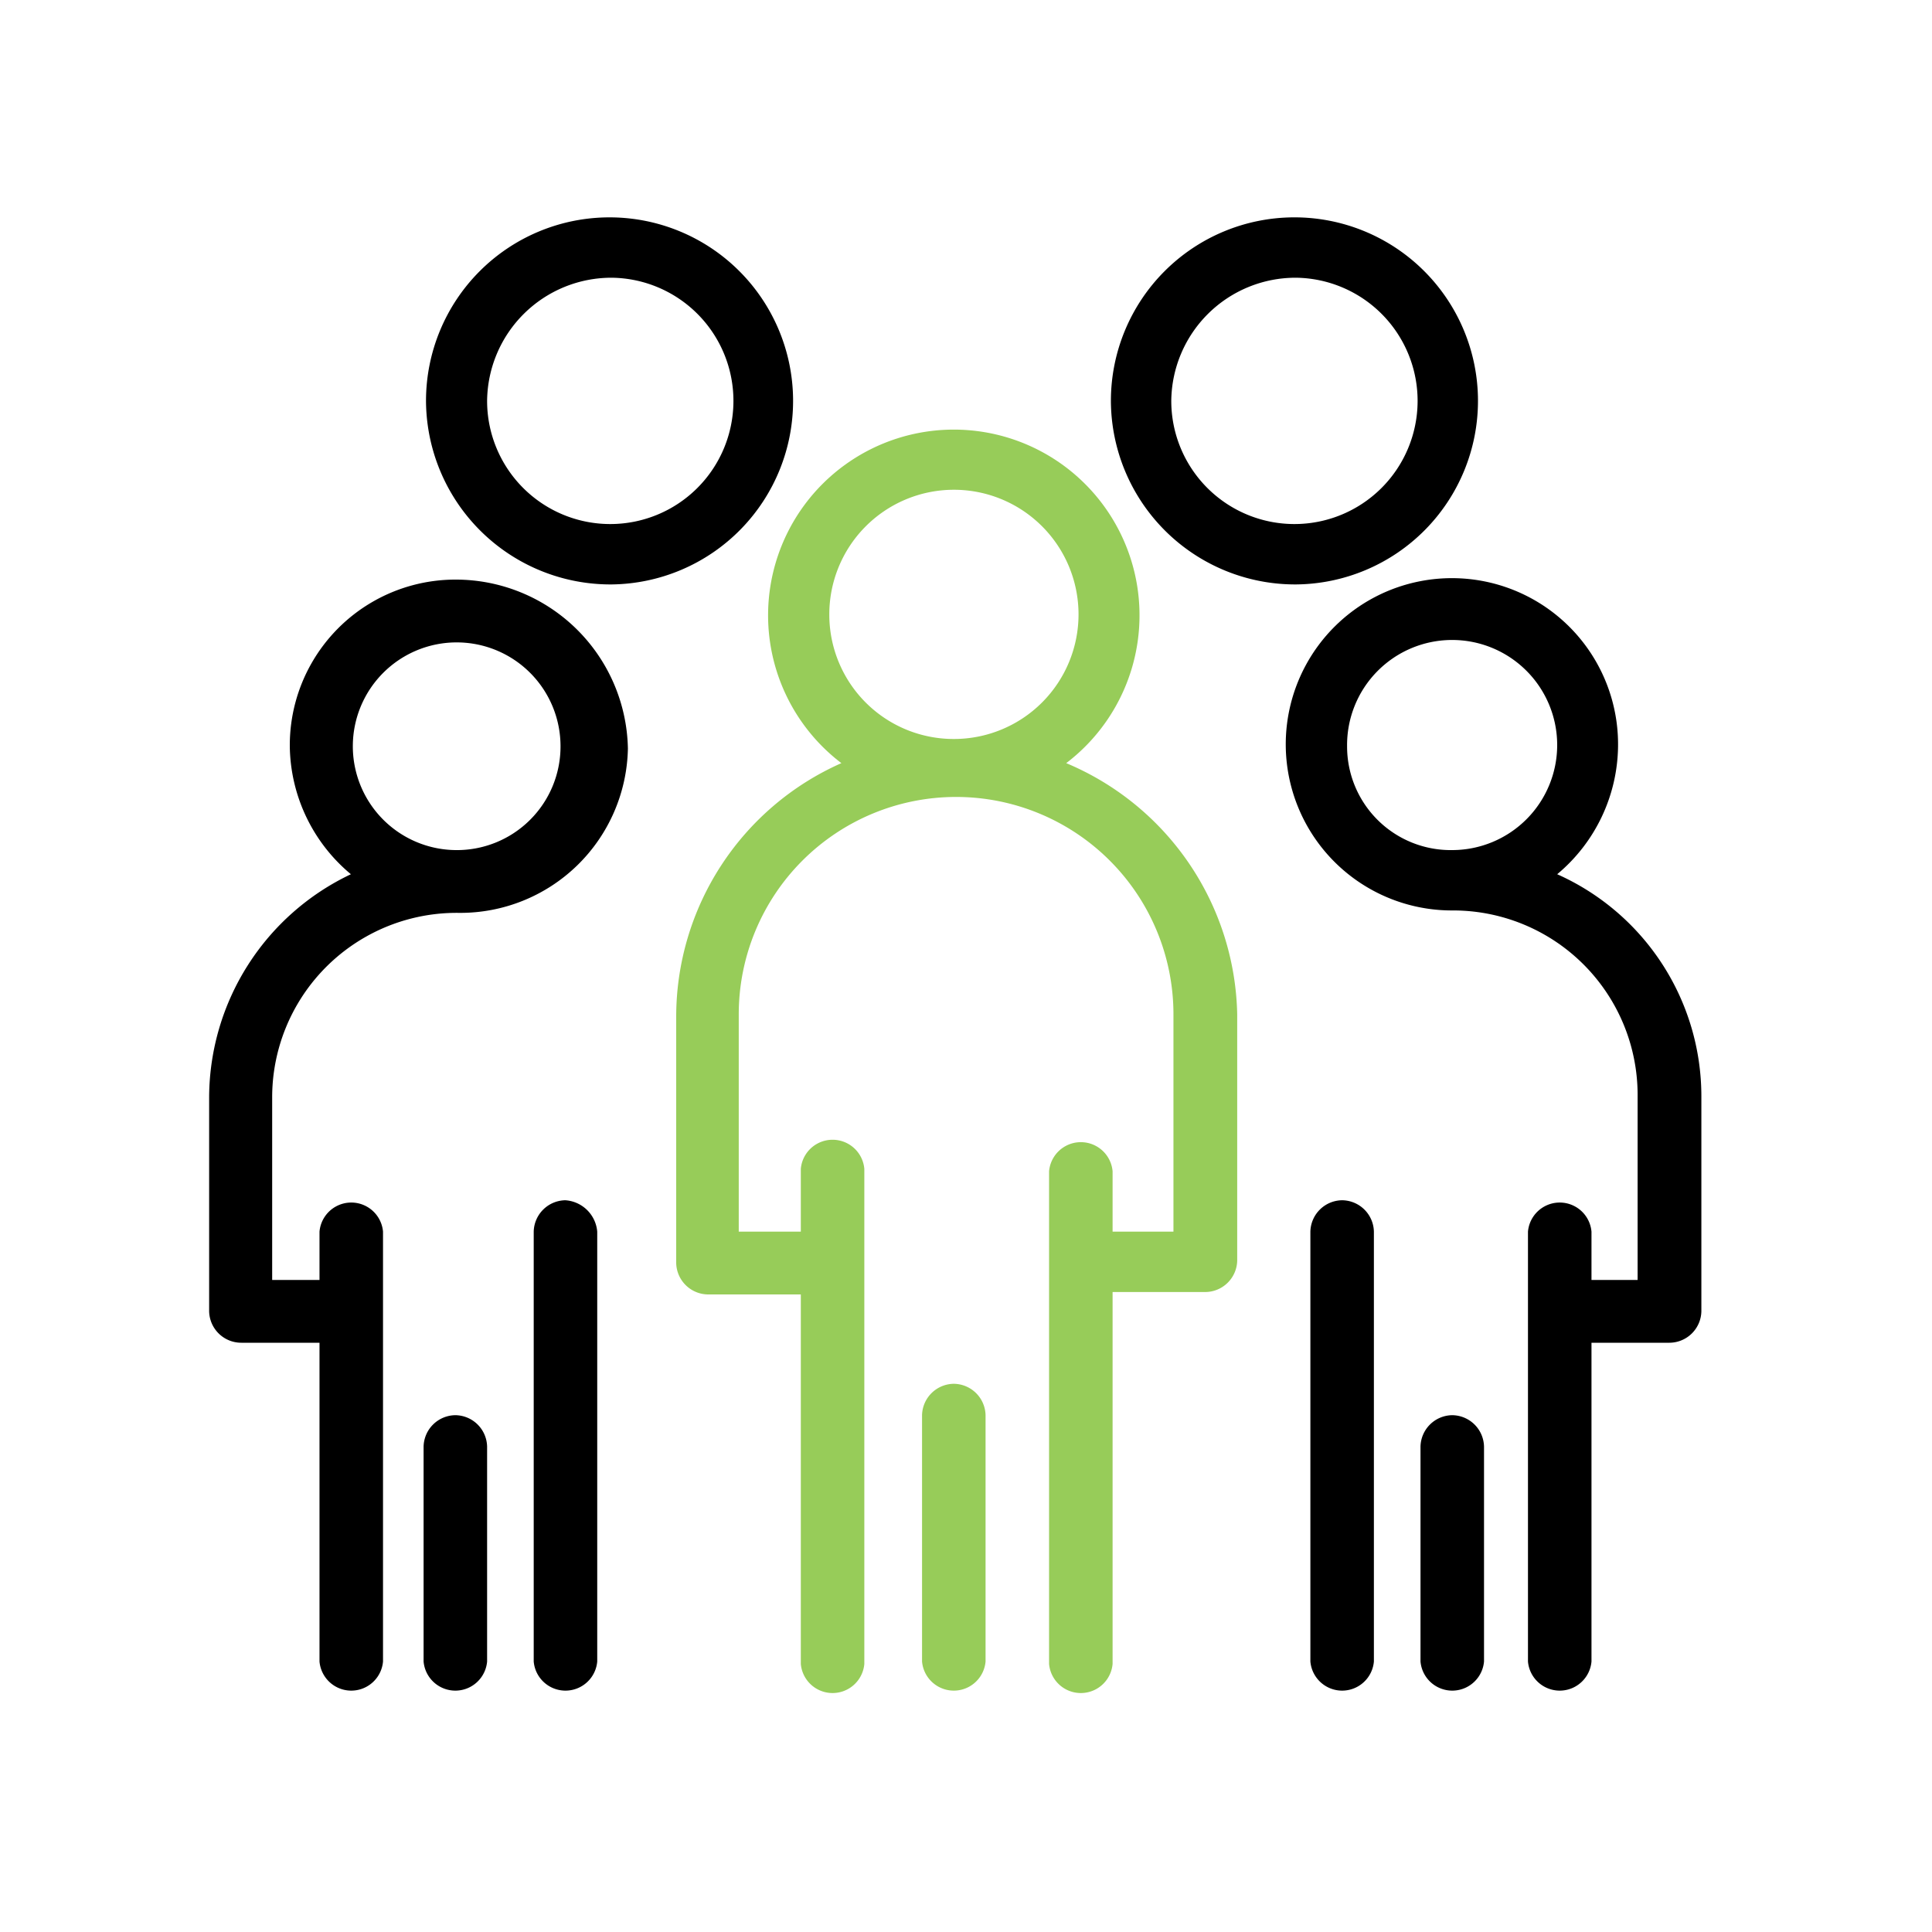
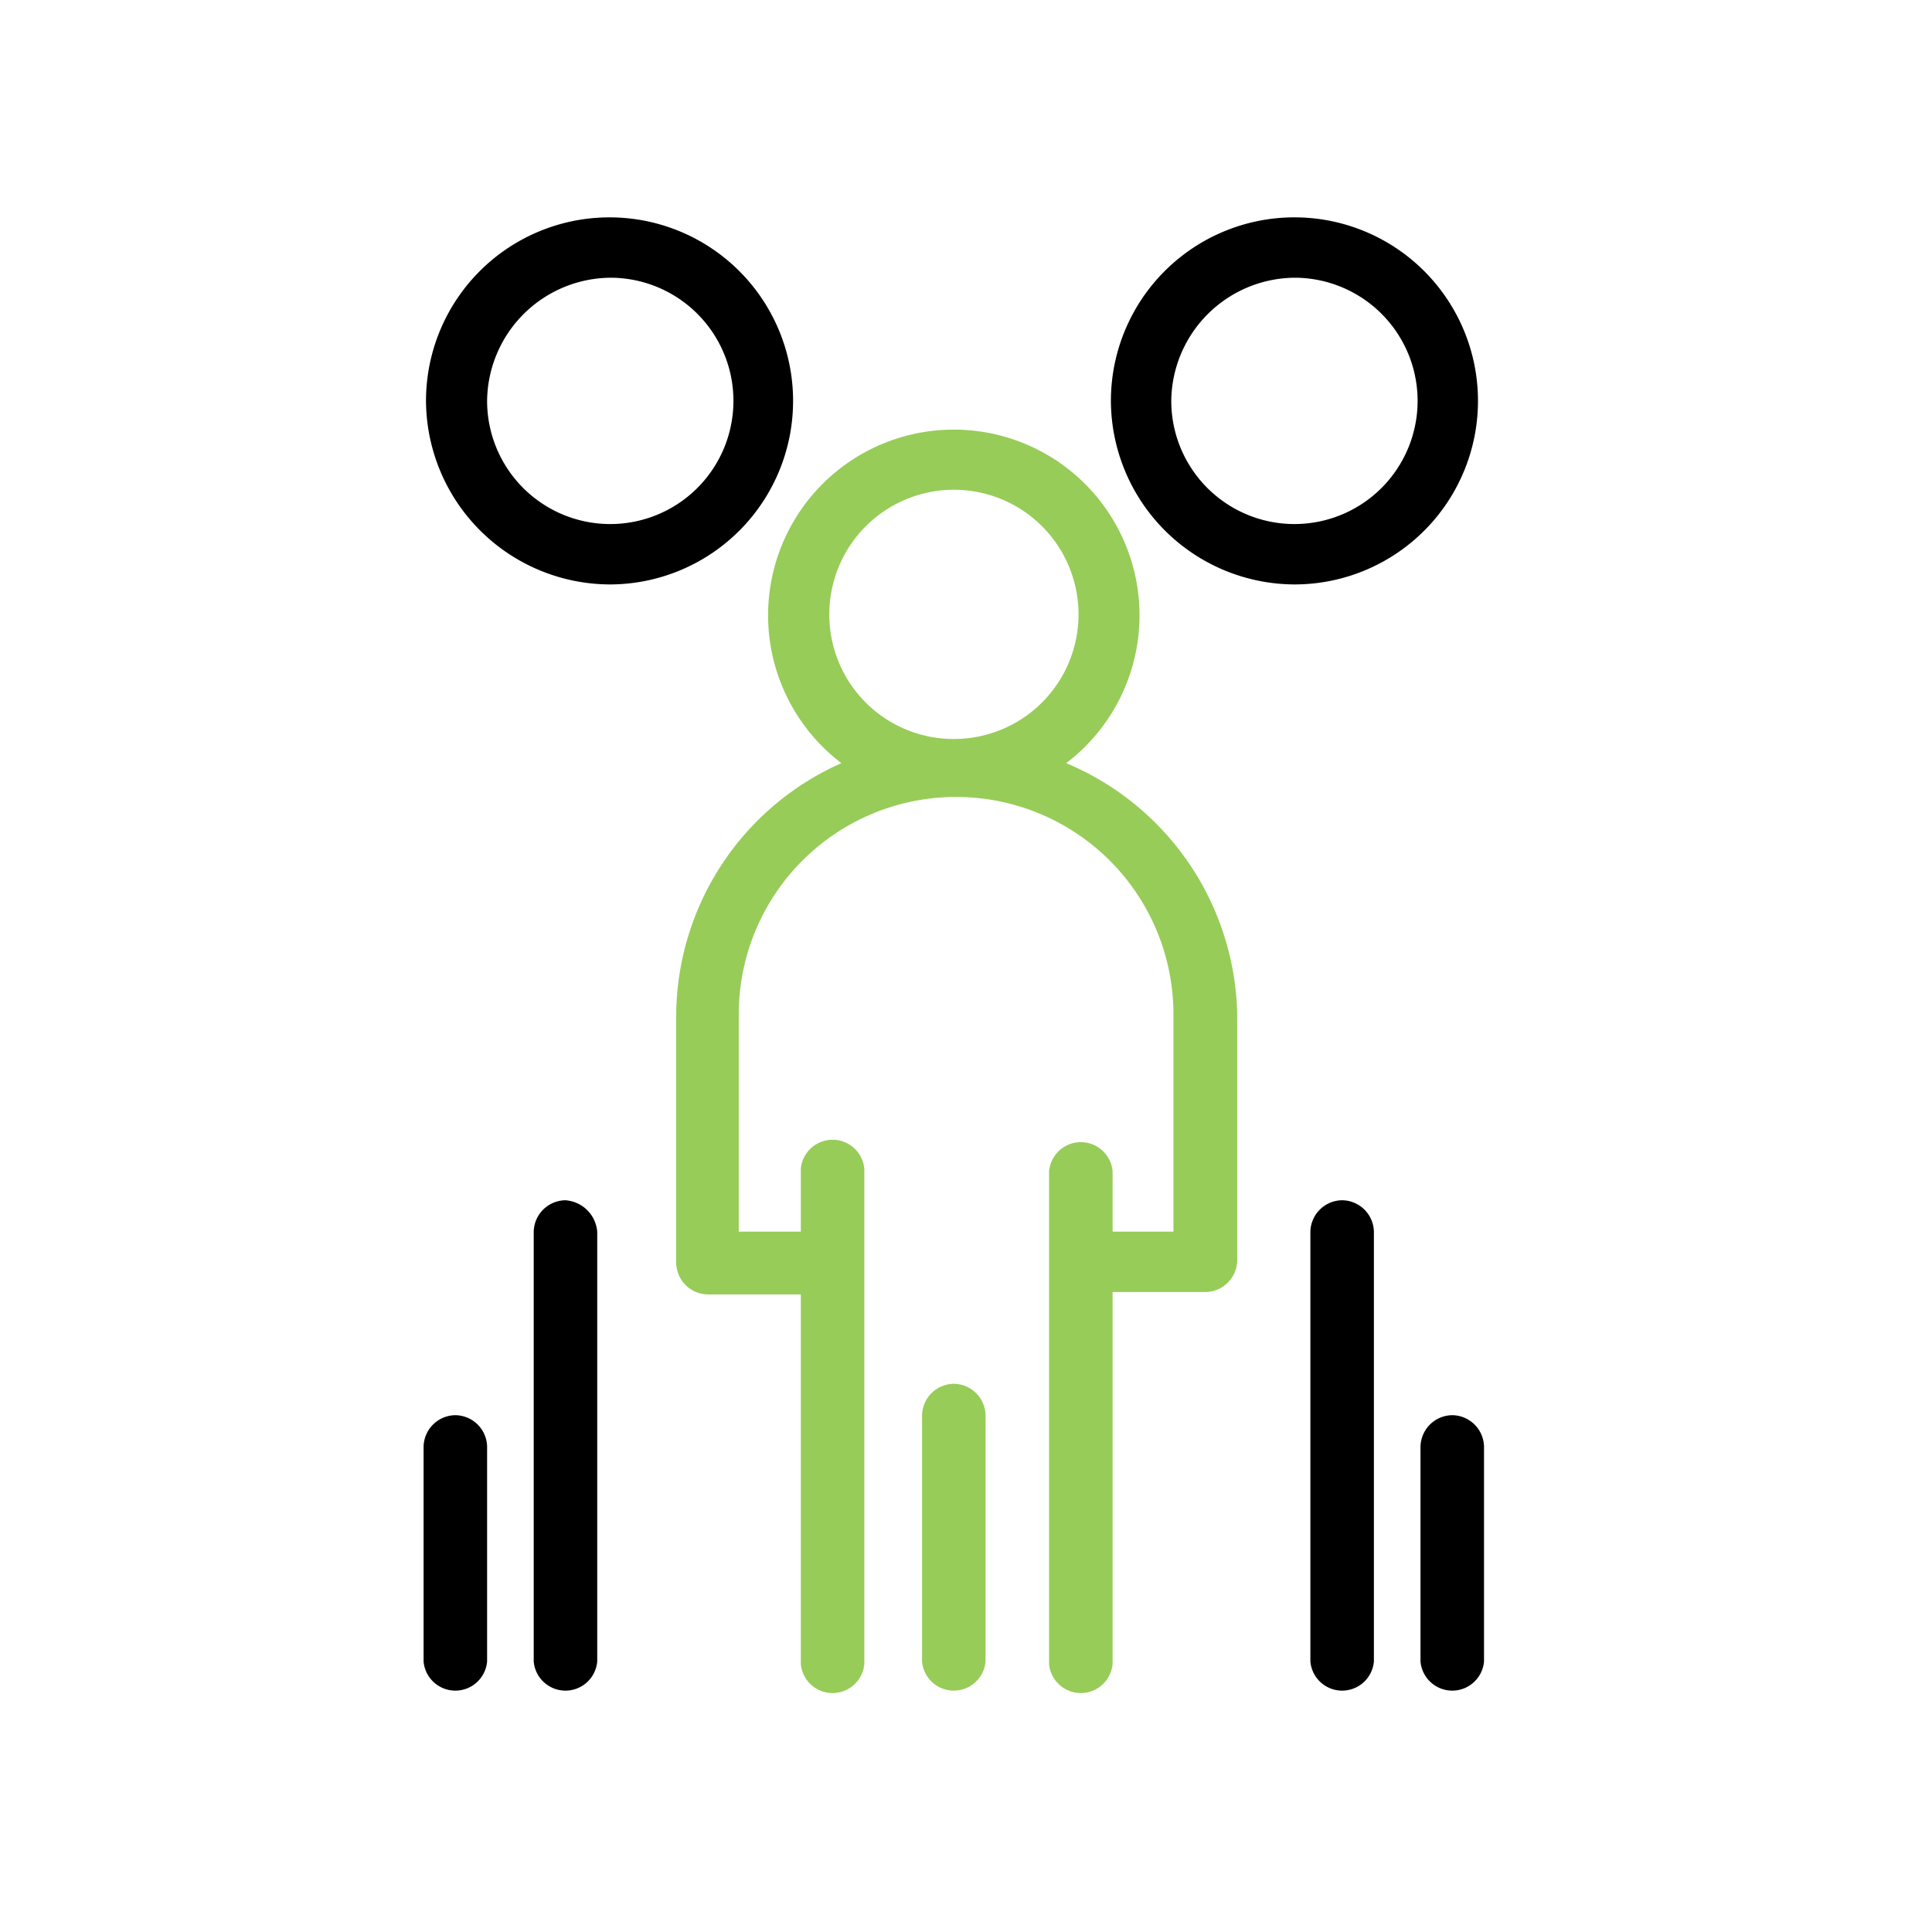
<svg xmlns="http://www.w3.org/2000/svg" viewBox="0 0 80 80">
  <defs>
    <style>.cls-1{fill:none;}.cls-2{fill:#97cc59;}</style>
  </defs>
  <title>4</title>
  <g id="Layer_2" data-name="Layer 2">
    <g id="_1" data-name="1">
      <rect class="cls-1" width="80" height="80" />
      <g id="_1923_Group_Leader_Leadership_People_Person" data-name="1923, Group, Leader, Leadership, People, Person">
        <path class="cls-2" d="M44.15,31.6a7.69,7.69,0,1,0-9.31,0A11.49,11.49,0,0,0,28,42.1V52.3a1.33,1.33,0,0,0,1.32,1.3h3.84V68.9a1.32,1.32,0,0,0,2.63,0V48.4a1.32,1.32,0,0,0-2.63,0V51H30.59V42a9,9,0,0,1,18,0v9H46.07V48.5a1.32,1.32,0,0,0-2.63,0V68.9a1.32,1.32,0,0,0,2.63,0V53.5h3.84a1.33,1.33,0,0,0,1.32-1.3V42A11.53,11.53,0,0,0,44.15,31.6Zm-9.81-6.1a5.16,5.16,0,1,1,5.15,5.1A5.15,5.15,0,0,1,34.34,25.5Z" />
        <path class="cls-2" d="M39.49,57.3a1.33,1.33,0,0,0-1.31,1.3V68.8a1.32,1.32,0,0,0,2.63,0V58.6A1.33,1.33,0,0,0,39.49,57.3Z" />
        <path d="M25.33,24.2a7.6,7.6,0,1,0-7.69-7.6A7.64,7.64,0,0,0,25.33,24.2Zm0-12.7a5.1,5.1,0,1,1-5.16,5.1A5.15,5.15,0,0,1,25.33,11.5Z" />
        <path d="M53.66,24.2A7.6,7.6,0,1,0,46,16.6,7.63,7.63,0,0,0,53.66,24.2Zm0-12.7a5.1,5.1,0,1,1-5.16,5.1A5.15,5.15,0,0,1,53.66,11.5Z" />
        <path d="M23.41,49.7A1.33,1.33,0,0,0,22.1,51V68.8a1.32,1.32,0,0,0,2.63,0V51A1.42,1.42,0,0,0,23.41,49.7Z" />
        <path d="M18.86,58.6a1.33,1.33,0,0,0-1.32,1.3v8.9a1.32,1.32,0,0,0,2.63,0V59.9A1.33,1.33,0,0,0,18.86,58.6Z" />
-         <path d="M18.86,24A6.86,6.86,0,0,0,12,30.9a7,7,0,0,0,2.53,5.3,10.26,10.26,0,0,0-5.87,9.2v8.9A1.33,1.33,0,0,0,10,55.6h3.23V68.8a1.32,1.32,0,0,0,2.63,0V51a1.32,1.32,0,0,0-2.63,0v2H11.27V45.4A7.64,7.64,0,0,1,19,37.8a6.94,6.94,0,0,0,7-6.8A7.13,7.13,0,0,0,18.86,24Zm0,11.2a4.3,4.3,0,1,1,4.35-4.3A4.29,4.29,0,0,1,18.86,35.2Z" />
-         <path d="M64.48,36.2A7,7,0,0,0,67,30.9a6.88,6.88,0,1,0-6.88,6.8,7.64,7.64,0,0,1,7.69,7.6V53H65.9V51a1.32,1.32,0,0,0-2.63,0V68.8a1.32,1.32,0,0,0,2.63,0V55.6h3.23a1.33,1.33,0,0,0,1.32-1.3V45.4A10.07,10.07,0,0,0,64.48,36.2Zm-8.7-5.3a4.35,4.35,0,1,1,4.35,4.3A4.29,4.29,0,0,1,55.78,30.9Z" />
        <path d="M55.58,49.7A1.33,1.33,0,0,0,54.26,51V68.8a1.32,1.32,0,0,0,2.63,0V51A1.33,1.33,0,0,0,55.58,49.7Z" />
        <path d="M60.13,58.6a1.33,1.33,0,0,0-1.31,1.3v8.9a1.32,1.32,0,0,0,2.63,0V59.9A1.33,1.33,0,0,0,60.13,58.6Z" />
      </g>
    </g>
  </g>
</svg>